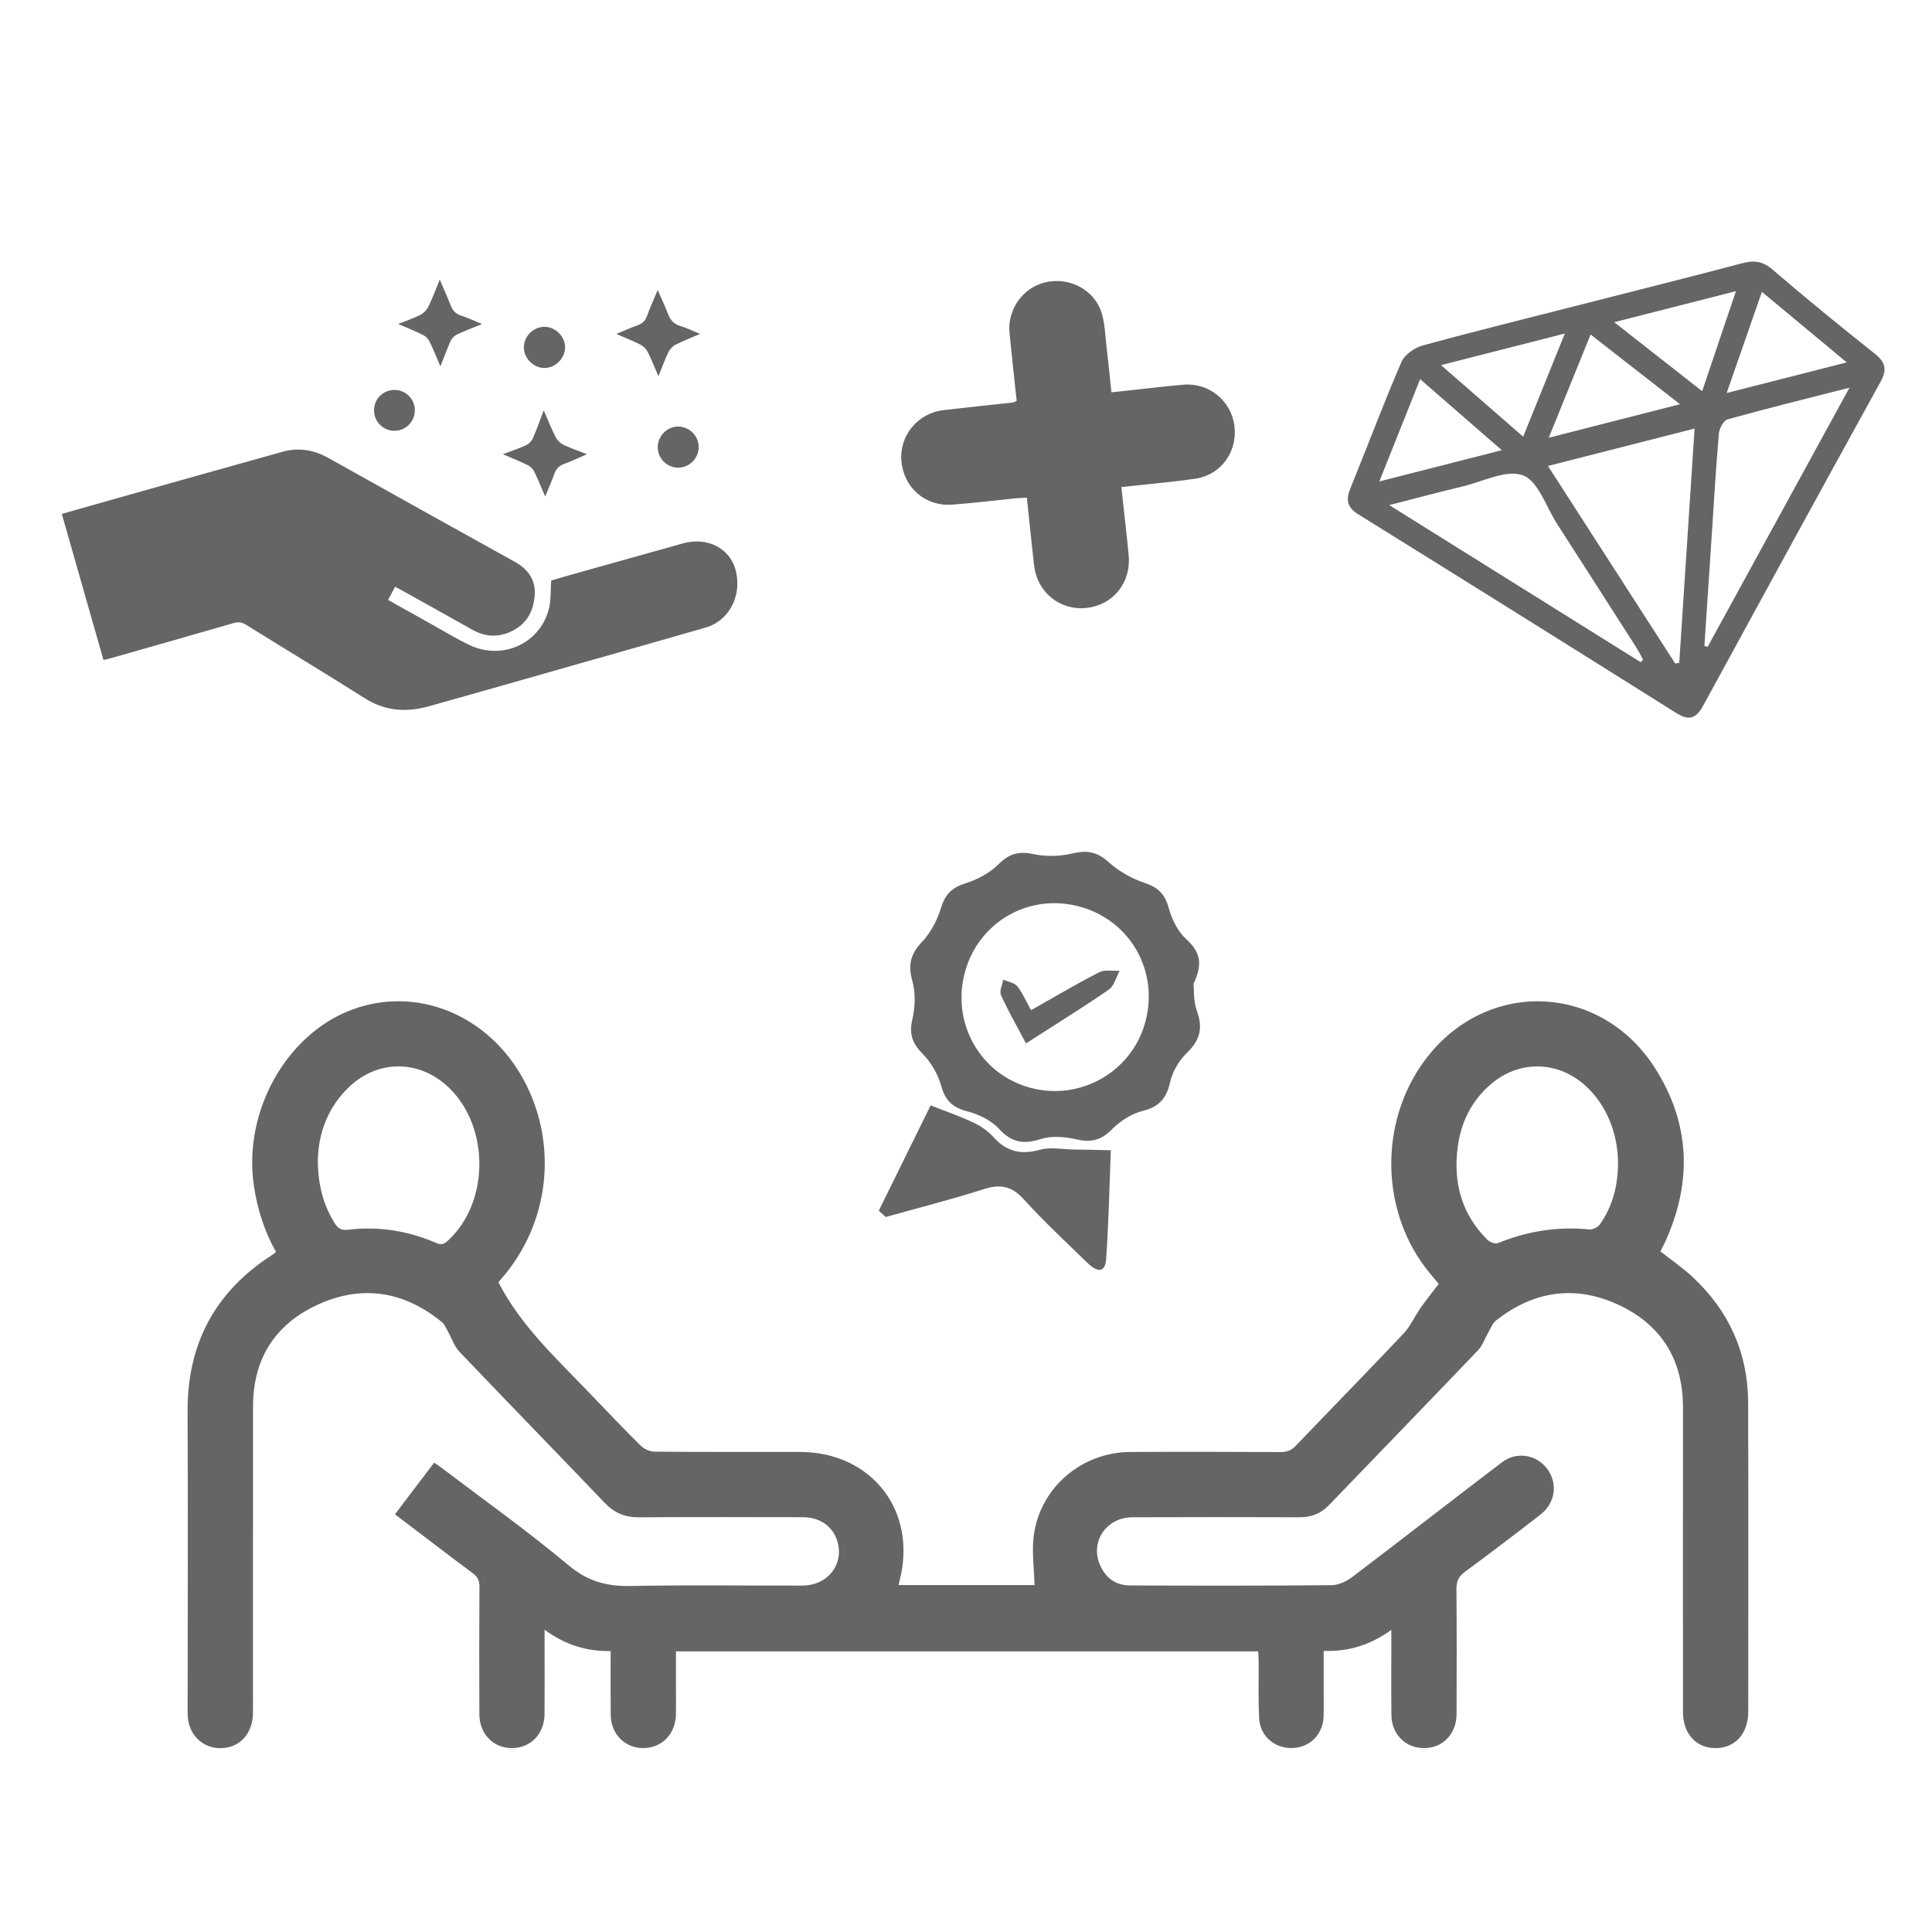
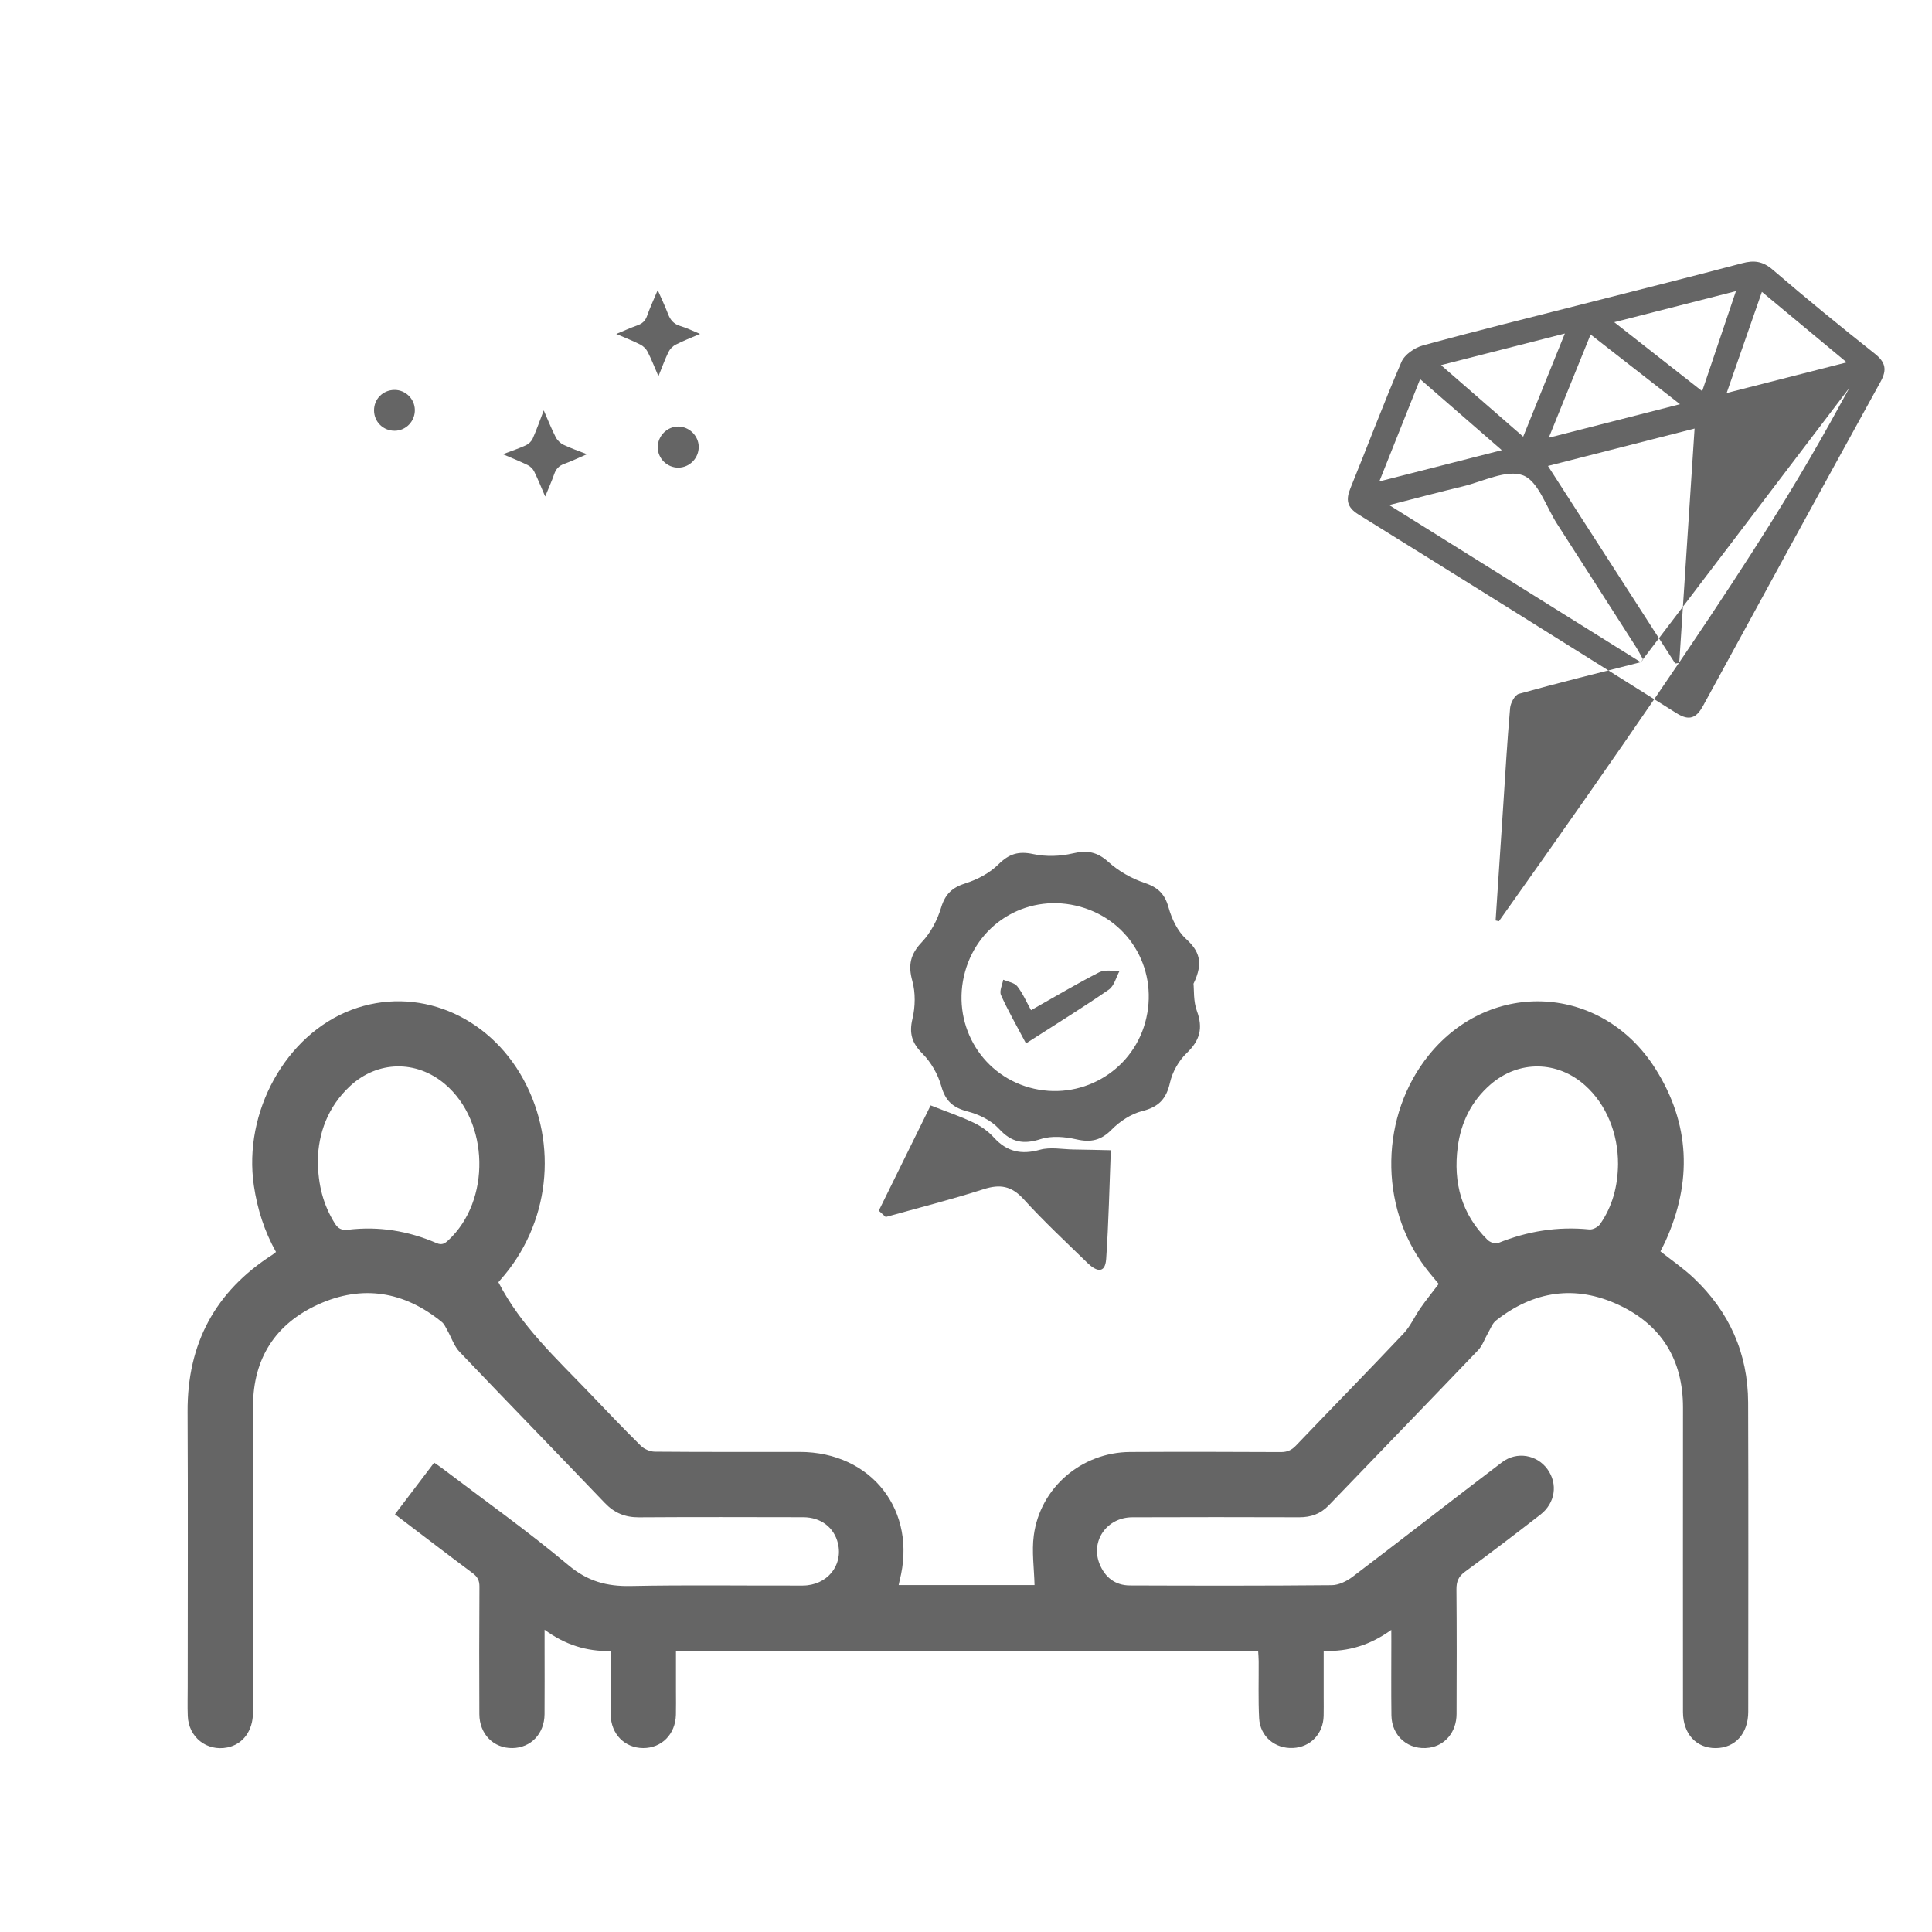
<svg xmlns="http://www.w3.org/2000/svg" version="1.1" id="Layer_1" x="0px" y="0px" width="150px" height="150px" viewBox="0 0 150 150" enable-background="new 0 0 150 150" xml:space="preserve">
  <g>
    <path fill-rule="evenodd" clip-rule="evenodd" fill="#656565" d="M108.02,126.545c-1.616,1.163-3.297,1.699-5.249,1.632   c0,1.239,0,2.431,0,3.621c0,0.476,0.009,0.95-0.003,1.425c-0.032,1.397-1.027,2.431-2.385,2.491   c-1.397,0.063-2.553-0.899-2.624-2.314c-0.074-1.472-0.026-2.948-0.035-4.424c-0.002-0.243-0.024-0.485-0.039-0.764   c-15.063,0-30.078,0-45.204,0c0,1.045,0,2.083,0,3.122c0,0.6,0.011,1.2-0.004,1.8c-0.035,1.509-1.104,2.591-2.541,2.586   c-1.438-0.005-2.508-1.093-2.521-2.6c-0.015-1.62-0.004-3.239-0.004-4.931c-1.879,0.03-3.538-0.486-5.13-1.657   c0,0.561,0,0.973,0,1.386c0,1.725,0.01,3.45-0.003,5.175c-0.012,1.517-1.063,2.609-2.496,2.627   c-1.464,0.019-2.559-1.083-2.565-2.634c-0.014-3.3-0.015-6.601,0.007-9.9c0.003-0.479-0.151-0.768-0.531-1.051   c-2.002-1.491-3.981-3.012-6.029-4.567c1.02-1.343,2.012-2.65,3.044-4.01c0.228,0.159,0.431,0.291,0.622,0.437   c3.284,2.494,6.654,4.885,9.81,7.531c1.491,1.251,2.975,1.648,4.832,1.61c4.448-0.091,8.899-0.019,13.349-0.034   c1.882-0.007,3.146-1.543,2.737-3.27c-0.294-1.24-1.323-2.034-2.698-2.037c-4.25-0.008-8.5-0.02-12.75,0.008   c-1.072,0.007-1.908-0.333-2.655-1.116c-3.747-3.922-7.537-7.803-11.276-11.731c-0.424-0.445-0.626-1.101-0.939-1.653   c-0.131-0.23-0.24-0.503-0.436-0.662c-2.921-2.383-6.172-2.921-9.598-1.364c-3.327,1.511-5.056,4.201-5.061,7.901   c-0.011,7.925-0.003,15.85-0.005,23.774c-0.001,1.424-0.774,2.475-1.985,2.719c-1.6,0.324-3.016-0.79-3.077-2.444   c-0.028-0.749-0.006-1.5-0.006-2.25c0-7.124,0.027-14.249-0.009-21.374c-0.026-5.287,2.146-9.342,6.594-12.188   c0.082-0.053,0.154-0.121,0.27-0.213c-0.899-1.61-1.448-3.327-1.717-5.146c-0.846-5.718,2.479-11.728,7.578-13.651   c5.032-1.897,10.599,0.352,13.349,5.396c2.749,5.043,2.03,11.284-1.793,15.573c-0.081,0.092-0.157,0.188-0.148,0.179   c1.76,3.416,4.518,5.931,7.08,8.609c1.313,1.372,2.622,2.75,3.974,4.084c0.263,0.26,0.716,0.456,1.082,0.46   c3.75,0.032,7.5,0.02,11.25,0.02c5.601,0,9.161,4.589,7.76,10.001c-0.025,0.095-0.041,0.191-0.071,0.337c3.594,0,7.154,0,10.549,0   c-0.029-1.299-0.224-2.6-0.057-3.853c0.493-3.717,3.715-6.459,7.479-6.48c3.899-0.021,7.8-0.013,11.699,0.006   c0.49,0.002,0.828-0.14,1.168-0.495c2.781-2.909,5.6-5.782,8.362-8.708c0.537-0.569,0.863-1.334,1.319-1.985   c0.441-0.631,0.927-1.23,1.409-1.866c-0.339-0.415-0.699-0.827-1.029-1.263c-3.639-4.803-3.52-11.833,0.275-16.518   c4.809-5.937,13.427-5.462,17.559,1.038c2.729,4.295,2.89,8.824,0.795,13.444c-0.123,0.272-0.267,0.534-0.385,0.771   c0.875,0.694,1.787,1.317,2.58,2.066c2.771,2.618,4.217,5.859,4.231,9.676c0.029,7.999,0.01,15.999,0.008,23.999   c0,1.694-1.011,2.818-2.525,2.826c-1.52,0.007-2.541-1.115-2.542-2.808c-0.002-7.875-0.007-15.75,0.001-23.625   c0.004-3.698-1.659-6.41-4.968-7.965c-3.377-1.589-6.617-1.109-9.552,1.203c-0.283,0.223-0.424,0.632-0.616,0.963   c-0.26,0.445-0.426,0.976-0.771,1.337c-3.852,4.03-7.732,8.031-11.597,12.049c-0.632,0.657-1.383,0.926-2.282,0.923   c-4.325-0.012-8.65-0.017-12.975,0.001c-1.972,0.007-3.252,1.842-2.537,3.62c0.419,1.041,1.211,1.669,2.354,1.673   c5.225,0.019,10.45,0.028,15.674-0.021c0.545-0.005,1.165-0.31,1.616-0.651c3.882-2.943,7.719-5.944,11.599-8.89   c1.154-0.877,2.72-0.586,3.531,0.535c0.823,1.139,0.613,2.631-0.551,3.533c-1.936,1.5-3.882,2.987-5.857,4.435   c-0.507,0.371-0.663,0.762-0.657,1.368c0.028,3.225,0.021,6.449,0.009,9.674c-0.004,1.378-0.871,2.429-2.106,2.613   c-1.6,0.238-2.93-0.87-2.951-2.509c-0.025-1.924-0.006-3.85-0.007-5.774C108.02,127.165,108.02,126.926,108.02,126.545z    M125.624,90.386c0.011-2.406-0.923-4.648-2.544-6.105c-2.163-1.945-5.163-1.984-7.36-0.081c-1.482,1.285-2.295,2.95-2.544,4.866   c-0.358,2.748,0.297,5.208,2.316,7.198c0.184,0.18,0.596,0.336,0.8,0.253c2.289-0.93,4.644-1.311,7.109-1.063   c0.265,0.026,0.668-0.184,0.826-0.41C125.201,93.653,125.604,92.073,125.624,90.386z M24.676,90.072   c0.012,1.945,0.433,3.484,1.313,4.903c0.257,0.415,0.539,0.562,1.034,0.502c2.382-0.287,4.678,0.087,6.873,1.037   c0.409,0.177,0.632,0.038,0.906-0.215c3.323-3.077,3.197-9.205-0.257-12.132c-2.216-1.878-5.221-1.829-7.357,0.146   C25.432,85.939,24.719,88.013,24.676,90.072z" />
  </g>
  <g>
-     <path fill-rule="evenodd" clip-rule="evenodd" fill="#656565" d="M122.937,23.599c4.111-1.05,8.228-2.077,12.33-3.163   c0.918-0.244,1.592-0.159,2.356,0.496c2.595,2.229,5.243,4.396,7.927,6.52c0.846,0.671,0.976,1.25,0.454,2.192   c-4.613,8.37-9.201,16.755-13.773,25.147c-0.527,0.966-1.077,1.204-2.066,0.581c-8.223-5.167-16.458-10.315-24.707-15.439   c-0.886-0.552-0.976-1.137-0.607-2.037c1.33-3.262,2.564-6.565,3.959-9.799c0.244-0.568,1.022-1.103,1.655-1.276   C114.606,25.688,118.776,24.661,122.937,23.599z M130.063,51.515c0.105-0.016,0.21-0.03,0.313-0.045   c0.396-6.051,0.792-12.103,1.191-18.197c-3.902,0.995-7.577,1.933-11.384,2.905C123.53,41.371,126.796,46.443,130.063,51.515z    M127.384,51.413c0.062-0.066,0.125-0.133,0.188-0.2c-0.191-0.34-0.367-0.689-0.576-1.018c-2.031-3.173-4.061-6.346-6.1-9.515   c-0.854-1.326-1.464-3.327-2.653-3.775c-1.276-0.479-3.106,0.484-4.687,0.862c-1.795,0.429-3.583,0.907-5.698,1.447   C114.607,43.43,120.997,47.42,127.384,51.413z M143.594,30.1c-3.39,0.865-6.438,1.614-9.46,2.457   c-0.313,0.087-0.645,0.705-0.68,1.103c-0.224,2.532-0.367,5.07-0.535,7.605c-0.196,2.963-0.393,5.925-0.59,8.888   c0.086,0.02,0.173,0.039,0.258,0.057C136.197,43.613,139.808,37.019,143.594,30.1z M120.246,33.985   c3.479-0.888,6.721-1.715,10.189-2.601c-2.423-1.889-4.634-3.614-6.942-5.413C122.379,28.723,121.348,31.265,120.246,33.985z    M107.092,37.378c3.305-0.843,6.283-1.603,9.507-2.426c-2.178-1.895-4.186-3.64-6.341-5.515   C109.181,32.139,108.179,34.653,107.092,37.378z M134.057,30.514c3.205-0.817,6.124-1.563,9.324-2.379   c-2.264-1.881-4.345-3.611-6.587-5.474C135.878,25.29,135.016,27.764,134.057,30.514z M111.88,28.349   c2.226,1.938,4.235,3.69,6.379,5.555c1.092-2.704,2.123-5.256,3.235-8.009C118.212,26.733,115.218,27.498,111.88,28.349z    M132.156,30.371c0.924-2.737,1.76-5.214,2.622-7.766c-3.233,0.825-6.244,1.593-9.45,2.411   C127.674,26.856,129.826,28.545,132.156,30.371z" />
+     <path fill-rule="evenodd" clip-rule="evenodd" fill="#656565" d="M122.937,23.599c4.111-1.05,8.228-2.077,12.33-3.163   c0.918-0.244,1.592-0.159,2.356,0.496c2.595,2.229,5.243,4.396,7.927,6.52c0.846,0.671,0.976,1.25,0.454,2.192   c-4.613,8.37-9.201,16.755-13.773,25.147c-0.527,0.966-1.077,1.204-2.066,0.581c-8.223-5.167-16.458-10.315-24.707-15.439   c-0.886-0.552-0.976-1.137-0.607-2.037c1.33-3.262,2.564-6.565,3.959-9.799c0.244-0.568,1.022-1.103,1.655-1.276   C114.606,25.688,118.776,24.661,122.937,23.599z M130.063,51.515c0.105-0.016,0.21-0.03,0.313-0.045   c0.396-6.051,0.792-12.103,1.191-18.197c-3.902,0.995-7.577,1.933-11.384,2.905C123.53,41.371,126.796,46.443,130.063,51.515z    M127.384,51.413c0.062-0.066,0.125-0.133,0.188-0.2c-0.191-0.34-0.367-0.689-0.576-1.018c-2.031-3.173-4.061-6.346-6.1-9.515   c-0.854-1.326-1.464-3.327-2.653-3.775c-1.276-0.479-3.106,0.484-4.687,0.862c-1.795,0.429-3.583,0.907-5.698,1.447   C114.607,43.43,120.997,47.42,127.384,51.413z c-3.39,0.865-6.438,1.614-9.46,2.457   c-0.313,0.087-0.645,0.705-0.68,1.103c-0.224,2.532-0.367,5.07-0.535,7.605c-0.196,2.963-0.393,5.925-0.59,8.888   c0.086,0.02,0.173,0.039,0.258,0.057C136.197,43.613,139.808,37.019,143.594,30.1z M120.246,33.985   c3.479-0.888,6.721-1.715,10.189-2.601c-2.423-1.889-4.634-3.614-6.942-5.413C122.379,28.723,121.348,31.265,120.246,33.985z    M107.092,37.378c3.305-0.843,6.283-1.603,9.507-2.426c-2.178-1.895-4.186-3.64-6.341-5.515   C109.181,32.139,108.179,34.653,107.092,37.378z M134.057,30.514c3.205-0.817,6.124-1.563,9.324-2.379   c-2.264-1.881-4.345-3.611-6.587-5.474C135.878,25.29,135.016,27.764,134.057,30.514z M111.88,28.349   c2.226,1.938,4.235,3.69,6.379,5.555c1.092-2.704,2.123-5.256,3.235-8.009C118.212,26.733,115.218,27.498,111.88,28.349z    M132.156,30.371c0.924-2.737,1.76-5.214,2.622-7.766c-3.233,0.825-6.244,1.593-9.45,2.411   C127.674,26.856,129.826,28.545,132.156,30.371z" />
  </g>
  <g>
    <path fill-rule="evenodd" clip-rule="evenodd" fill="#656565" d="M92.663,76.374c0.052,0.473-0.017,1.358,0.264,2.118   c0.492,1.337,0.235,2.29-0.796,3.272c-0.614,0.585-1.108,1.464-1.294,2.292c-0.286,1.27-0.881,1.889-2.154,2.207   c-0.865,0.215-1.737,0.793-2.373,1.438c-0.828,0.841-1.615,1.014-2.735,0.759c-0.888-0.202-1.925-0.295-2.763-0.025   c-1.348,0.434-2.271,0.275-3.256-0.798c-0.604-0.657-1.564-1.12-2.449-1.349c-1.128-0.295-1.703-0.813-2.024-1.956   c-0.257-0.917-0.795-1.855-1.463-2.53c-0.825-0.831-1.047-1.572-0.775-2.712c0.22-0.931,0.241-2.013-0.011-2.925   c-0.344-1.237-0.152-2.081,0.737-3.018c0.686-0.724,1.206-1.712,1.495-2.675c0.322-1.067,0.87-1.569,1.911-1.898   c0.916-0.289,1.86-0.792,2.535-1.46c0.827-0.82,1.562-1.052,2.706-0.804c0.983,0.213,2.097,0.177,3.081-0.055   c1.115-0.263,1.891-0.115,2.76,0.669c0.786,0.709,1.786,1.282,2.792,1.618c1.043,0.348,1.583,0.853,1.878,1.925   c0.243,0.879,0.698,1.837,1.356,2.434C93.11,73.833,93.459,74.74,92.663,76.374z M83.889,70.406   c-3.921-1.104-7.871,1.114-8.961,5.032c-1.092,3.926,1.131,7.923,5.005,9c3.889,1.081,7.905-1.18,8.979-5.052   C90.001,75.445,87.799,71.508,83.889,70.406z" />
    <path fill-rule="evenodd" clip-rule="evenodd" fill="#656565" d="M68.228,93.998c1.388-2.816,2.775-5.635,4.026-8.176   c1.245,0.492,2.322,0.856,3.342,1.344c0.576,0.273,1.139,0.676,1.565,1.147c1.014,1.116,2.133,1.355,3.583,0.954   c0.811-0.224,1.737-0.033,2.612-0.02c0.896,0.012,1.791,0.034,2.887,0.058c-0.107,2.714-0.164,5.581-0.36,8.438   c-0.086,1.252-0.846,0.902-1.443,0.32c-1.68-1.633-3.396-3.234-4.97-4.964c-0.933-1.024-1.823-1.18-3.101-0.771   c-2.507,0.805-5.064,1.449-7.603,2.16C68.587,94.326,68.406,94.162,68.228,93.998z" />
    <path fill-rule="evenodd" clip-rule="evenodd" fill="#656565" d="M80.049,78.431c1.842-1.038,3.536-2.046,5.289-2.943   c0.436-0.224,1.055-0.088,1.591-0.119c-0.272,0.498-0.421,1.174-0.837,1.463c-1.998,1.38-4.067,2.654-6.435,4.176   c-0.807-1.528-1.438-2.615-1.942-3.757c-0.137-0.31,0.106-0.785,0.174-1.185c0.371,0.16,0.864,0.225,1.087,0.504   C79.408,77.117,79.69,77.784,80.049,78.431z" />
  </g>
  <g>
-     <path fill-rule="evenodd" clip-rule="evenodd" fill="#656565" d="M78.934,31.12c-0.187-1.758-0.382-3.507-0.554-5.257   c-0.183-1.837,1.038-3.544,2.799-3.949c1.853-0.425,3.796,0.585,4.351,2.377c0.252,0.818,0.274,1.71,0.376,2.572   c0.137,1.161,0.25,2.325,0.385,3.594c0.631-0.067,1.181-0.125,1.73-0.184c1.295-0.138,2.589-0.301,3.888-0.407   c1.962-0.16,3.684,1.258,3.931,3.194c0.255,2.012-1.038,3.811-3.035,4.106c-1.592,0.236-3.198,0.371-4.798,0.549   c-0.273,0.031-0.547,0.058-0.942,0.1c0.043,0.405,0.077,0.724,0.112,1.042c0.152,1.423,0.322,2.845,0.454,4.27   c0.194,2.114-1.214,3.849-3.275,4.071c-2.052,0.221-3.82-1.193-4.065-3.284c-0.204-1.723-0.37-3.451-0.563-5.272   c-0.306,0.015-0.575,0.018-0.841,0.044c-1.652,0.164-3.303,0.37-4.957,0.493c-2.072,0.155-3.74-1.288-3.941-3.336   c-0.195-2,1.245-3.769,3.282-4.004c1.803-0.208,3.606-0.396,5.41-0.595C78.726,31.238,78.768,31.202,78.934,31.12z" />
-   </g>
+     </g>
  <g>
-     <path fill-rule="evenodd" clip-rule="evenodd" fill="#656565" d="M8.033,51.24c-1.077-3.777-2.147-7.53-3.234-11.34   c1.278-0.363,2.524-0.721,3.772-1.072c4.45-1.253,8.899-2.509,13.354-3.751c1.248-0.348,2.434-0.157,3.567,0.477   c4.816,2.694,9.636,5.385,14.465,8.059c1.058,0.586,1.648,1.411,1.556,2.637c-0.1,1.317-0.72,2.313-1.96,2.837   c-0.981,0.415-1.948,0.331-2.885-0.197c-1.883-1.062-3.773-2.109-5.661-3.162c-0.092-0.051-0.186-0.097-0.331-0.172   c-0.18,0.338-0.352,0.662-0.545,1.023c1.159,0.649,2.293,1.287,3.431,1.919c0.968,0.538,1.913,1.123,2.913,1.594   c2.561,1.204,5.485-0.151,6.148-2.853c0.162-0.66,0.114-1.371,0.171-2.167c0.584-0.169,1.278-0.377,1.976-0.573   c2.75-0.771,5.501-1.539,8.252-2.31c1.837-0.516,3.576,0.326,4.063,1.971c0.586,1.978-0.429,4.023-2.292,4.562   c-3.413,0.985-6.831,1.951-10.248,2.923c-3.761,1.069-7.518,2.149-11.283,3.198c-1.722,0.479-3.367,0.365-4.939-0.63   c-3.05-1.93-6.143-3.792-9.207-5.698c-0.332-0.207-0.61-0.248-0.99-0.137c-3.239,0.942-6.486,1.86-9.732,2.784   C8.294,51.188,8.191,51.205,8.033,51.24z" />
-     <path fill-rule="evenodd" clip-rule="evenodd" fill="#656565" d="M34.194,28.444c-0.316-0.731-0.559-1.346-0.85-1.937   c-0.1-0.202-0.294-0.4-0.495-0.5c-0.589-0.293-1.203-0.535-1.938-0.854c0.643-0.256,1.197-0.436,1.71-0.698   c0.256-0.131,0.505-0.378,0.632-0.634c0.319-0.648,0.567-1.332,0.891-2.112c0.312,0.731,0.589,1.343,0.831,1.967   c0.157,0.404,0.378,0.687,0.817,0.826c0.517,0.163,1.009,0.401,1.633,0.656c-0.733,0.301-1.347,0.528-1.936,0.807   c-0.2,0.095-0.402,0.29-0.494,0.49C34.716,27.067,34.487,27.704,34.194,28.444z" />
    <path fill-rule="evenodd" clip-rule="evenodd" fill="#656565" d="M47.846,25.929c0.604-0.249,1.105-0.479,1.623-0.661   c0.381-0.133,0.626-0.336,0.766-0.735c0.223-0.637,0.512-1.252,0.829-2.01c0.297,0.679,0.572,1.247,0.794,1.835   c0.181,0.482,0.449,0.806,0.968,0.956c0.49,0.142,0.952,0.377,1.524,0.612c-0.7,0.303-1.313,0.538-1.893,0.835   c-0.228,0.116-0.446,0.341-0.558,0.571c-0.279,0.575-0.495,1.181-0.779,1.879c-0.301-0.693-0.536-1.307-0.833-1.889   c-0.117-0.229-0.339-0.449-0.568-0.566C49.149,26.465,48.548,26.234,47.846,25.929z" />
    <path fill-rule="evenodd" clip-rule="evenodd" fill="#656565" d="M39.041,35.266c0.672-0.255,1.248-0.444,1.795-0.696   c0.214-0.099,0.431-0.31,0.525-0.524c0.303-0.683,0.55-1.39,0.854-2.182c0.331,0.752,0.598,1.431,0.928,2.076   c0.124,0.241,0.361,0.474,0.604,0.592c0.557,0.27,1.147,0.468,1.822,0.733c-0.661,0.285-1.206,0.552-1.773,0.755   c-0.409,0.146-0.633,0.399-0.771,0.8c-0.193,0.554-0.437,1.089-0.698,1.729c-0.306-0.708-0.555-1.335-0.853-1.939   c-0.099-0.201-0.297-0.397-0.499-0.497C40.385,35.821,39.77,35.58,39.041,35.266z" />
    <path fill-rule="evenodd" clip-rule="evenodd" fill="#656565" d="M52.671,36.308c-0.876,0.009-1.606-0.714-1.605-1.588   c0.002-0.879,0.731-1.61,1.599-1.603c0.853,0.008,1.572,0.721,1.582,1.568C54.257,35.565,53.545,36.3,52.671,36.308z" />
-     <path fill-rule="evenodd" clip-rule="evenodd" fill="#656565" d="M42.263,25.372c0.859-0.005,1.61,0.743,1.609,1.603   c-0.001,0.853-0.768,1.606-1.621,1.594c-0.837-0.011-1.566-0.741-1.577-1.579C40.662,26.126,41.399,25.376,42.263,25.372z" />
    <path fill-rule="evenodd" clip-rule="evenodd" fill="#656565" d="M30.625,30.274c0.854-0.007,1.567,0.689,1.583,1.544   c0.016,0.887-0.687,1.619-1.56,1.626c-0.891,0.008-1.603-0.688-1.608-1.574C29.034,30.981,29.729,30.281,30.625,30.274z" />
  </g>
</svg>